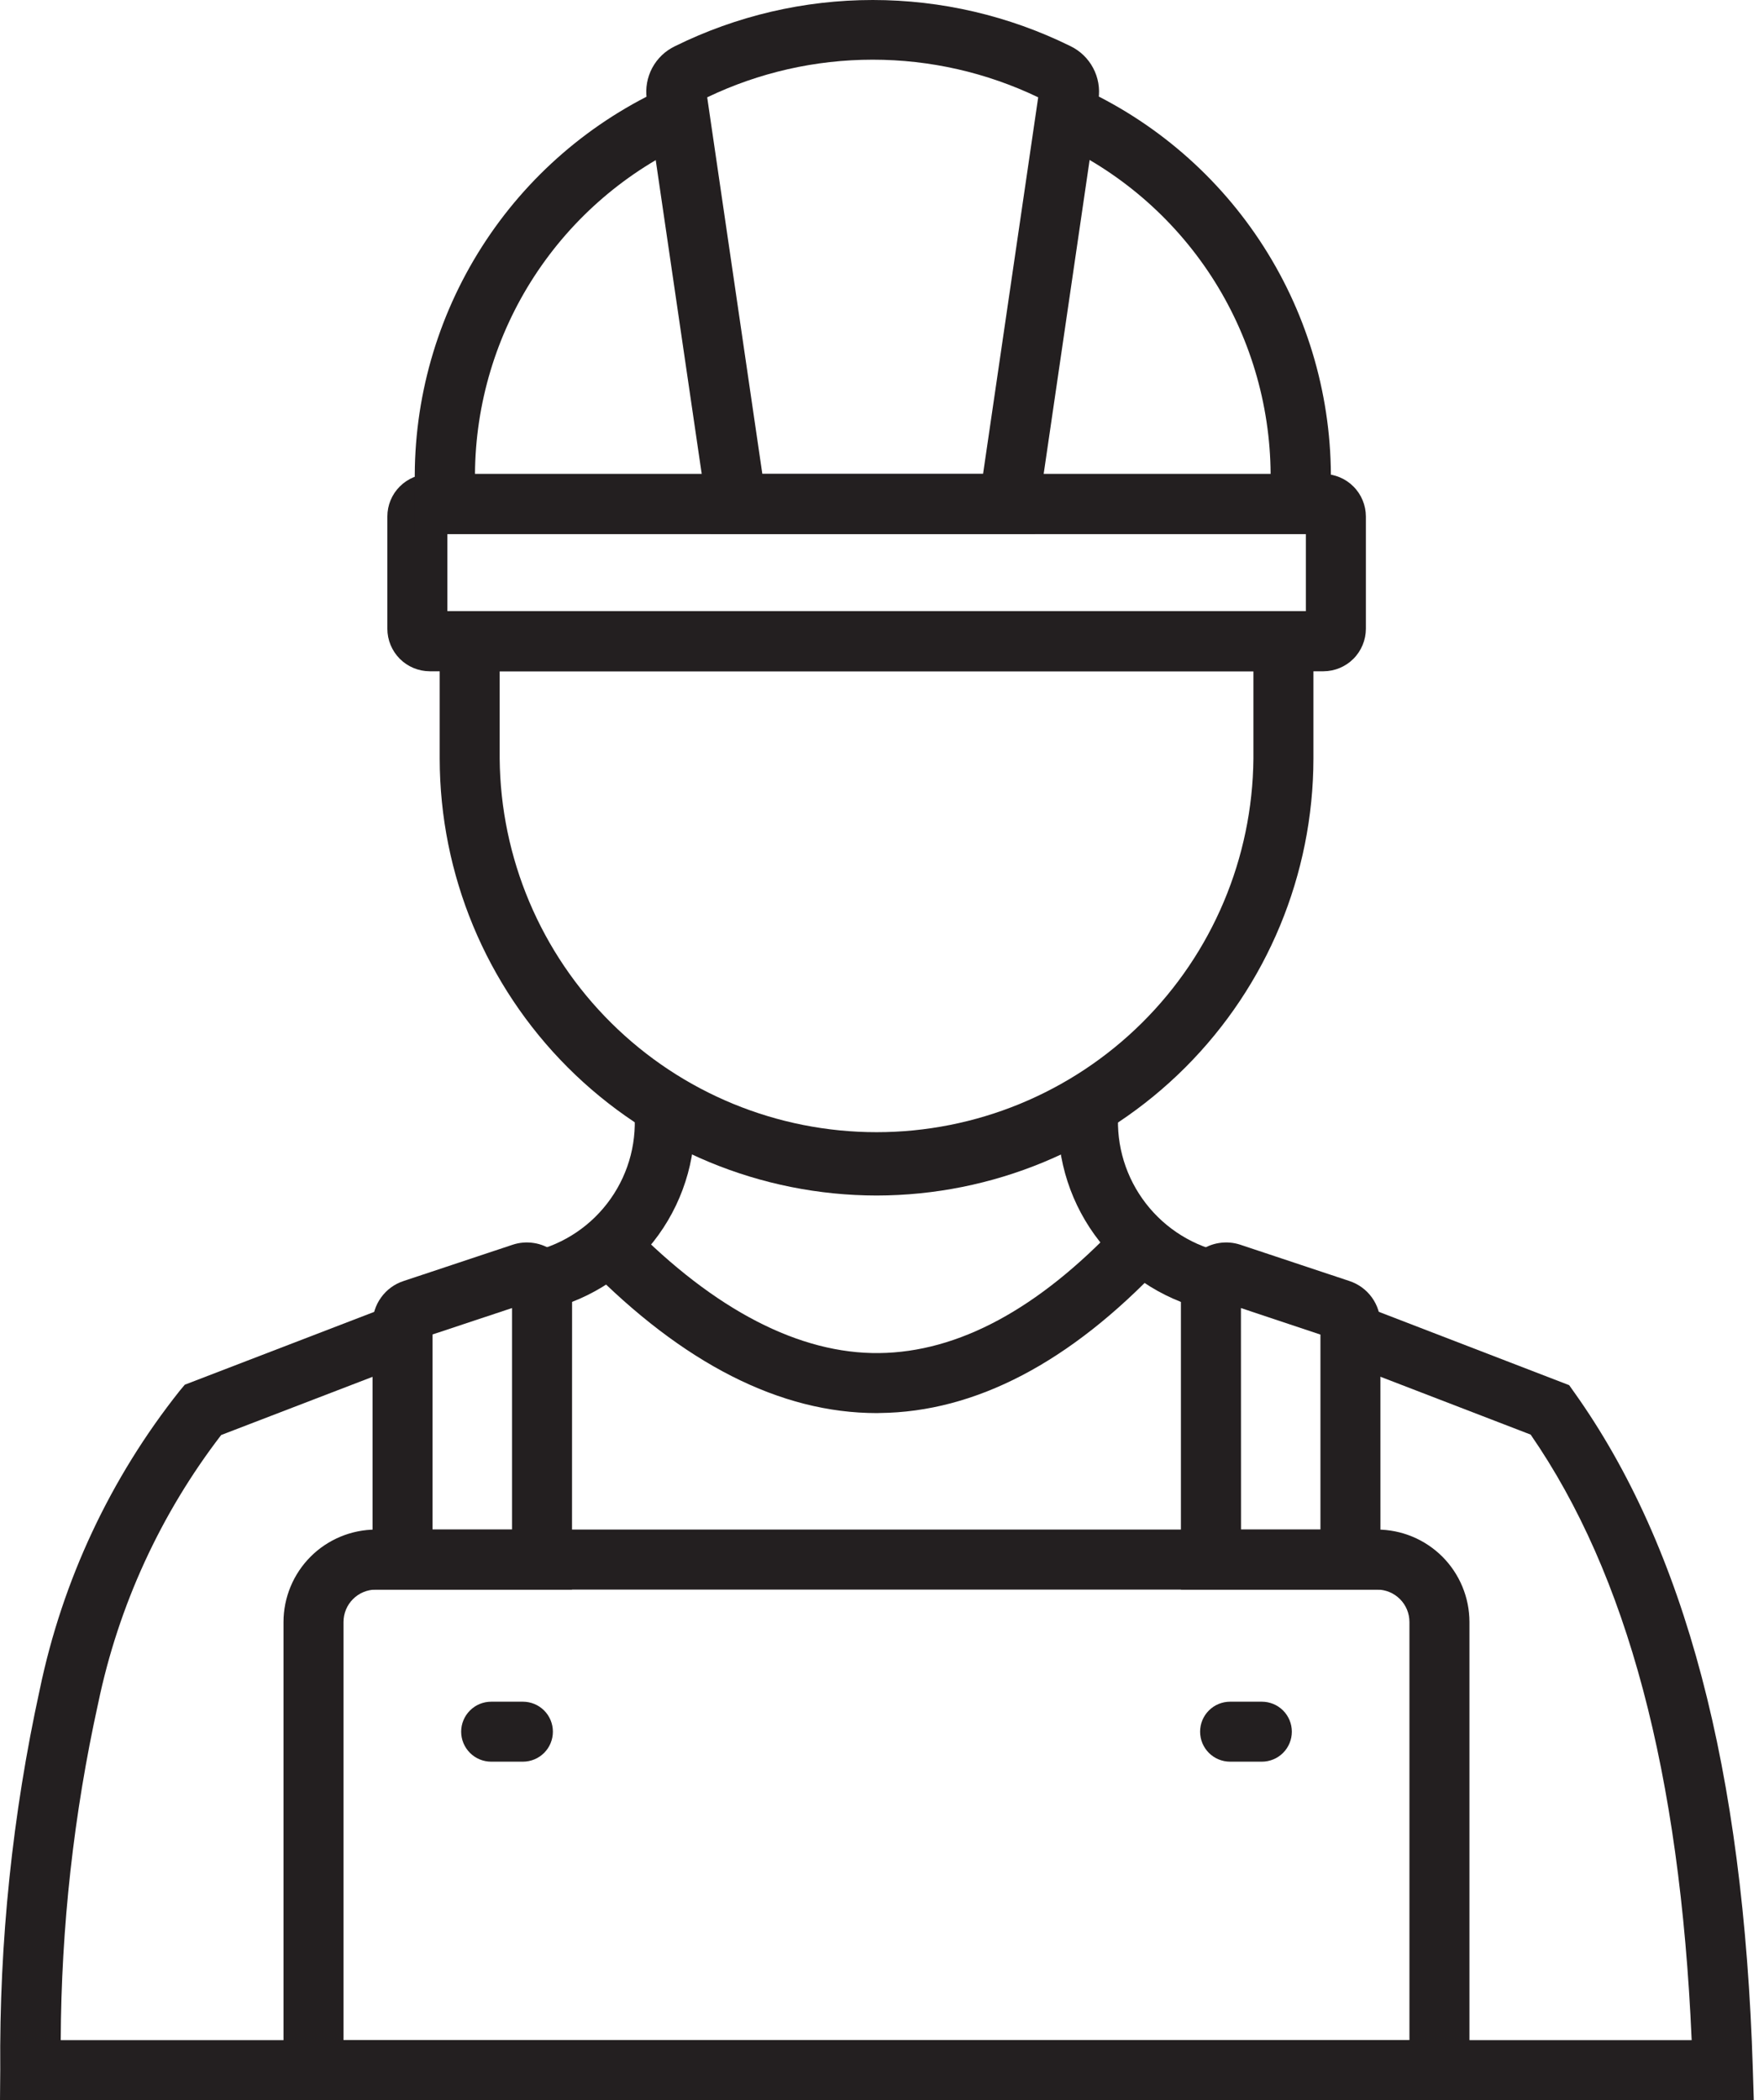
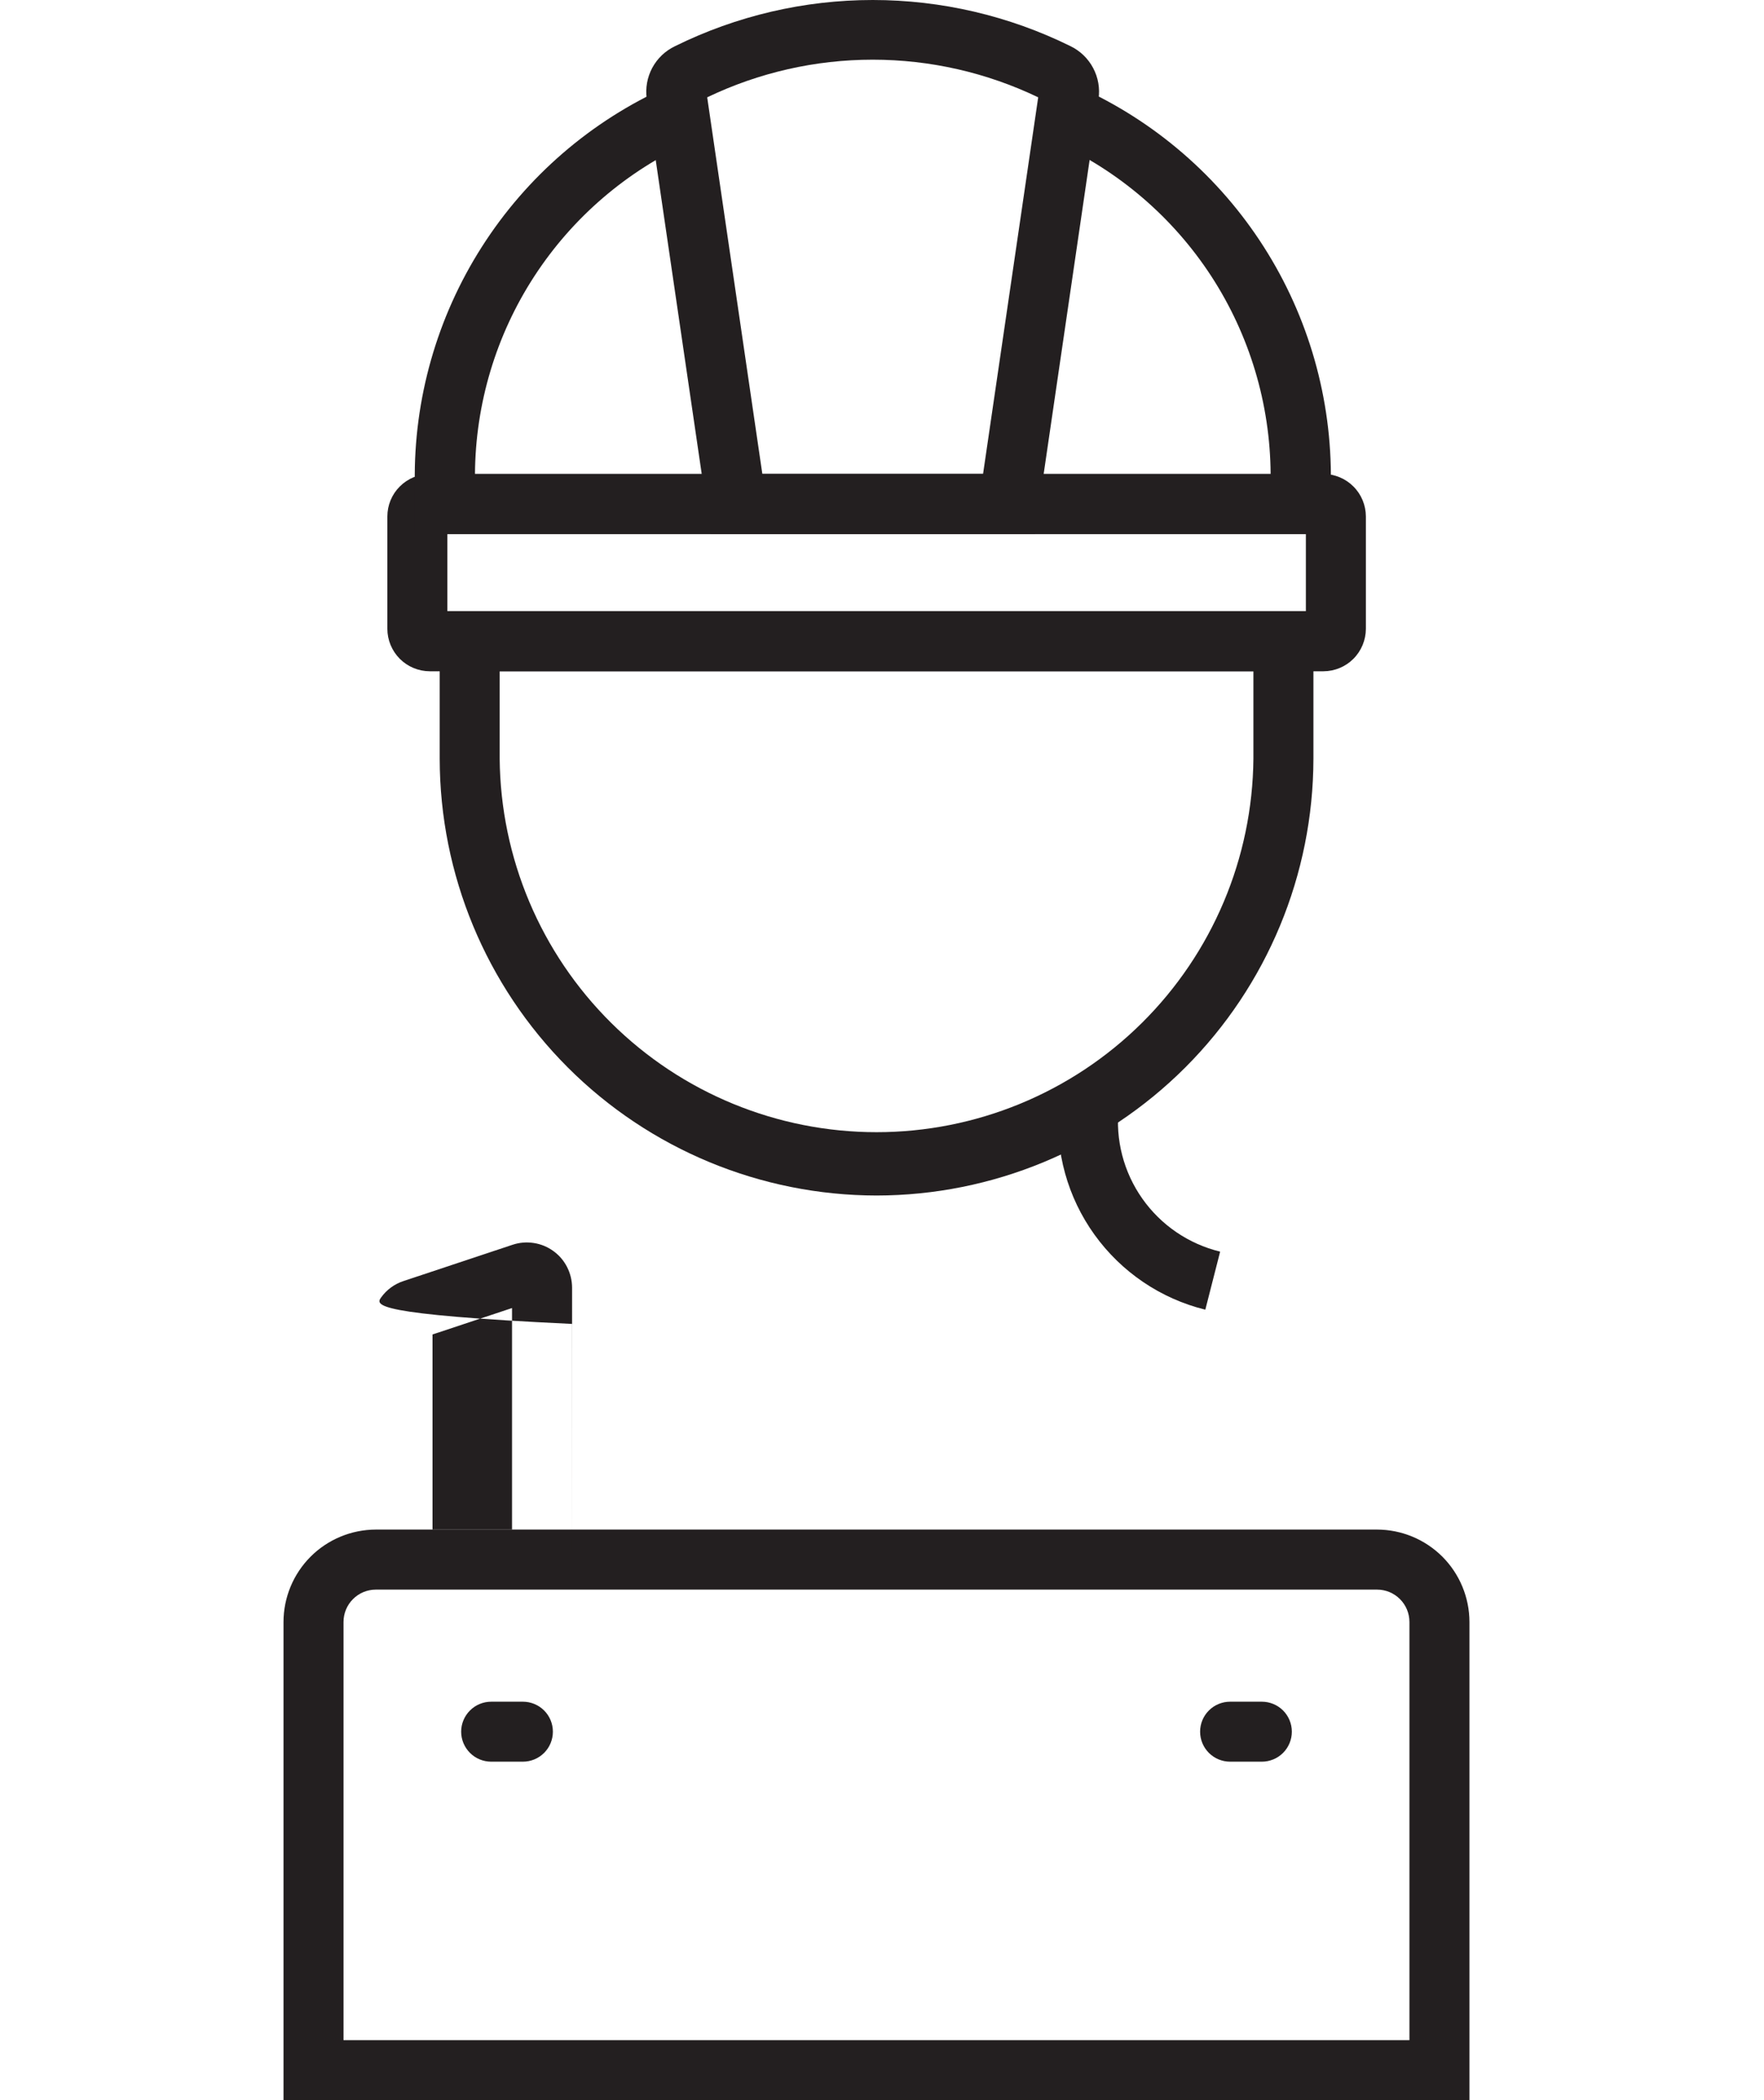
<svg xmlns="http://www.w3.org/2000/svg" width="42" height="50" viewBox="0 0 42 50" fill="none">
  <path d="M20.871 28.463C18.113 28.46 15.469 27.364 13.519 25.414C11.569 23.463 10.472 20.819 10.469 18.061V14.553H31.272V18.062C31.268 20.82 30.172 23.463 28.222 25.413C26.272 27.363 23.629 28.46 20.871 28.463ZM11.897 15.981V18.062C11.918 20.428 12.873 22.69 14.554 24.355C16.234 26.021 18.504 26.955 20.87 26.955C23.236 26.955 25.506 26.021 27.187 24.355C28.867 22.69 29.822 20.428 29.843 18.062V15.981H11.897Z" fill="#231F20" />
  <path d="M28.698 31.181C27.634 30.919 26.699 30.285 26.059 29.395C25.419 28.505 25.117 27.417 25.207 26.324L26.636 26.366C26.553 27.134 26.753 27.906 27.198 28.537C27.642 29.168 28.301 29.617 29.051 29.799L28.698 31.181Z" fill="#231F20" />
-   <path d="M13.026 31.182L12.684 29.795C13.435 29.618 14.096 29.171 14.54 28.539C14.985 27.907 15.182 27.134 15.094 26.367L16.523 26.322C16.62 27.417 16.32 28.51 15.678 29.402C15.036 30.294 14.095 30.926 13.026 31.182Z" fill="#231F20" />
-   <path d="M41.757 50H0L0.006 49.279C-0.019 46.235 0.296 43.197 0.947 40.223C1.487 37.624 2.629 35.187 4.281 33.109L4.4 32.967L9.329 31.072L9.842 32.406L5.266 34.165C3.821 36.047 2.82 38.231 2.337 40.553C1.756 43.187 1.457 45.875 1.446 48.572H40.278C40 42.211 38.744 37.486 36.444 34.155L31.902 32.406L32.416 31.073L37.361 32.978L37.485 33.153C40.121 36.857 41.514 42.125 41.734 49.264L41.757 50Z" fill="#231F20" />
  <path d="M34.987 50H6.75V38.616C6.751 38.033 6.983 37.474 7.395 37.061C7.807 36.649 8.367 36.417 8.95 36.416H32.787C33.37 36.417 33.929 36.649 34.342 37.061C34.754 37.474 34.986 38.033 34.987 38.616V50ZM8.179 48.572H33.558V38.616C33.558 38.412 33.477 38.215 33.332 38.071C33.187 37.926 32.991 37.845 32.787 37.845H8.95C8.746 37.845 8.549 37.926 8.405 38.071C8.26 38.215 8.179 38.412 8.179 38.616V48.572Z" fill="#231F20" />
-   <path d="M32.868 37.845H28.117V30.656C28.117 30.486 28.158 30.318 28.235 30.166C28.313 30.014 28.426 29.883 28.564 29.784C28.702 29.684 28.862 29.618 29.03 29.593C29.199 29.567 29.371 29.581 29.533 29.635L32.13 30.499C32.345 30.57 32.532 30.707 32.664 30.89C32.797 31.074 32.867 31.294 32.867 31.521L32.868 37.845ZM29.548 36.417H31.439V31.774L29.546 31.142L29.548 36.417Z" fill="#231F20" />
-   <path d="M13.619 37.845H8.871V31.52C8.87 31.294 8.941 31.073 9.074 30.89C9.206 30.706 9.393 30.569 9.608 30.499L12.205 29.635C12.367 29.581 12.539 29.567 12.707 29.593C12.876 29.618 13.036 29.684 13.174 29.784C13.312 29.883 13.425 30.014 13.502 30.166C13.58 30.318 13.62 30.486 13.621 30.656L13.619 37.845ZM10.298 36.417H12.191V31.142L10.298 31.771V36.417Z" fill="#231F20" />
-   <path d="M20.878 33.643C18.581 33.643 16.262 32.466 13.984 30.143L15.004 29.143C17.022 31.2 19.045 32.235 20.93 32.214C22.815 32.193 24.72 31.166 26.619 29.152L27.656 30.131C25.48 32.438 23.221 33.619 20.942 33.641L20.878 33.643Z" fill="#231F20" />
+   <path d="M13.619 37.845V31.52C8.87 31.294 8.941 31.073 9.074 30.89C9.206 30.706 9.393 30.569 9.608 30.499L12.205 29.635C12.367 29.581 12.539 29.567 12.707 29.593C12.876 29.618 13.036 29.684 13.174 29.784C13.312 29.883 13.425 30.014 13.502 30.166C13.58 30.318 13.62 30.486 13.621 30.656L13.619 37.845ZM10.298 36.417H12.191V31.142L10.298 31.771V36.417Z" fill="#231F20" />
  <path d="M31.509 15.982H10.234C9.966 15.981 9.709 15.875 9.519 15.685C9.33 15.495 9.223 15.238 9.223 14.97V12.297C9.223 12.028 9.329 11.771 9.519 11.582C9.709 11.392 9.966 11.285 10.234 11.285H31.509C31.777 11.285 32.035 11.392 32.224 11.582C32.414 11.771 32.52 12.028 32.521 12.297V14.97C32.52 15.238 32.414 15.495 32.224 15.685C32.035 15.875 31.777 15.981 31.509 15.982ZM10.651 14.553H31.092V12.714H10.651V14.553Z" fill="#231F20" />
  <path d="M31.681 12.713H9.876V11.488C9.849 9.502 10.404 7.552 11.472 5.878C12.539 4.204 14.073 2.879 15.885 2.066L16.453 3.377C14.928 4.065 13.634 5.176 12.722 6.577C11.81 7.979 11.32 9.613 11.309 11.285H30.253C30.242 9.613 29.752 7.979 28.841 6.577C27.929 5.176 26.634 4.065 25.11 3.377L25.678 2.066C27.489 2.879 29.023 4.204 30.091 5.878C31.159 7.552 31.713 9.502 31.687 11.488L31.681 12.713Z" fill="#231F20" />
  <path d="M24.64 12.713H16.917L15.399 2.355C15.363 2.101 15.409 1.842 15.53 1.615C15.652 1.389 15.842 1.208 16.075 1.098C17.538 0.376 19.148 0 20.78 0C22.412 0 24.022 0.376 25.486 1.098C25.716 1.209 25.906 1.391 26.026 1.617C26.147 1.843 26.192 2.102 26.156 2.355L24.64 12.713ZM18.151 11.284H23.406L24.719 2.317C23.489 1.727 22.143 1.421 20.779 1.421C19.415 1.421 18.068 1.727 16.838 2.317L18.151 11.284Z" fill="#231F20" />
  <path d="M30.044 41.942H29.288C29.099 41.942 28.917 41.867 28.783 41.733C28.649 41.599 28.574 41.417 28.574 41.228C28.574 41.038 28.649 40.857 28.783 40.723C28.917 40.589 29.099 40.514 29.288 40.514H30.044C30.233 40.514 30.415 40.589 30.549 40.723C30.683 40.857 30.758 41.038 30.758 41.228C30.758 41.417 30.683 41.599 30.549 41.733C30.415 41.867 30.233 41.942 30.044 41.942Z" fill="#231F20" />
  <path d="M12.45 41.942H11.695C11.505 41.942 11.324 41.867 11.19 41.733C11.056 41.599 10.98 41.417 10.98 41.228C10.98 41.038 11.056 40.857 11.19 40.723C11.324 40.589 11.505 40.514 11.695 40.514H12.45C12.639 40.514 12.821 40.589 12.955 40.723C13.089 40.857 13.164 41.038 13.164 41.228C13.164 41.417 13.089 41.599 12.955 41.733C12.821 41.867 12.639 41.942 12.45 41.942Z" fill="#231F20" />
</svg>